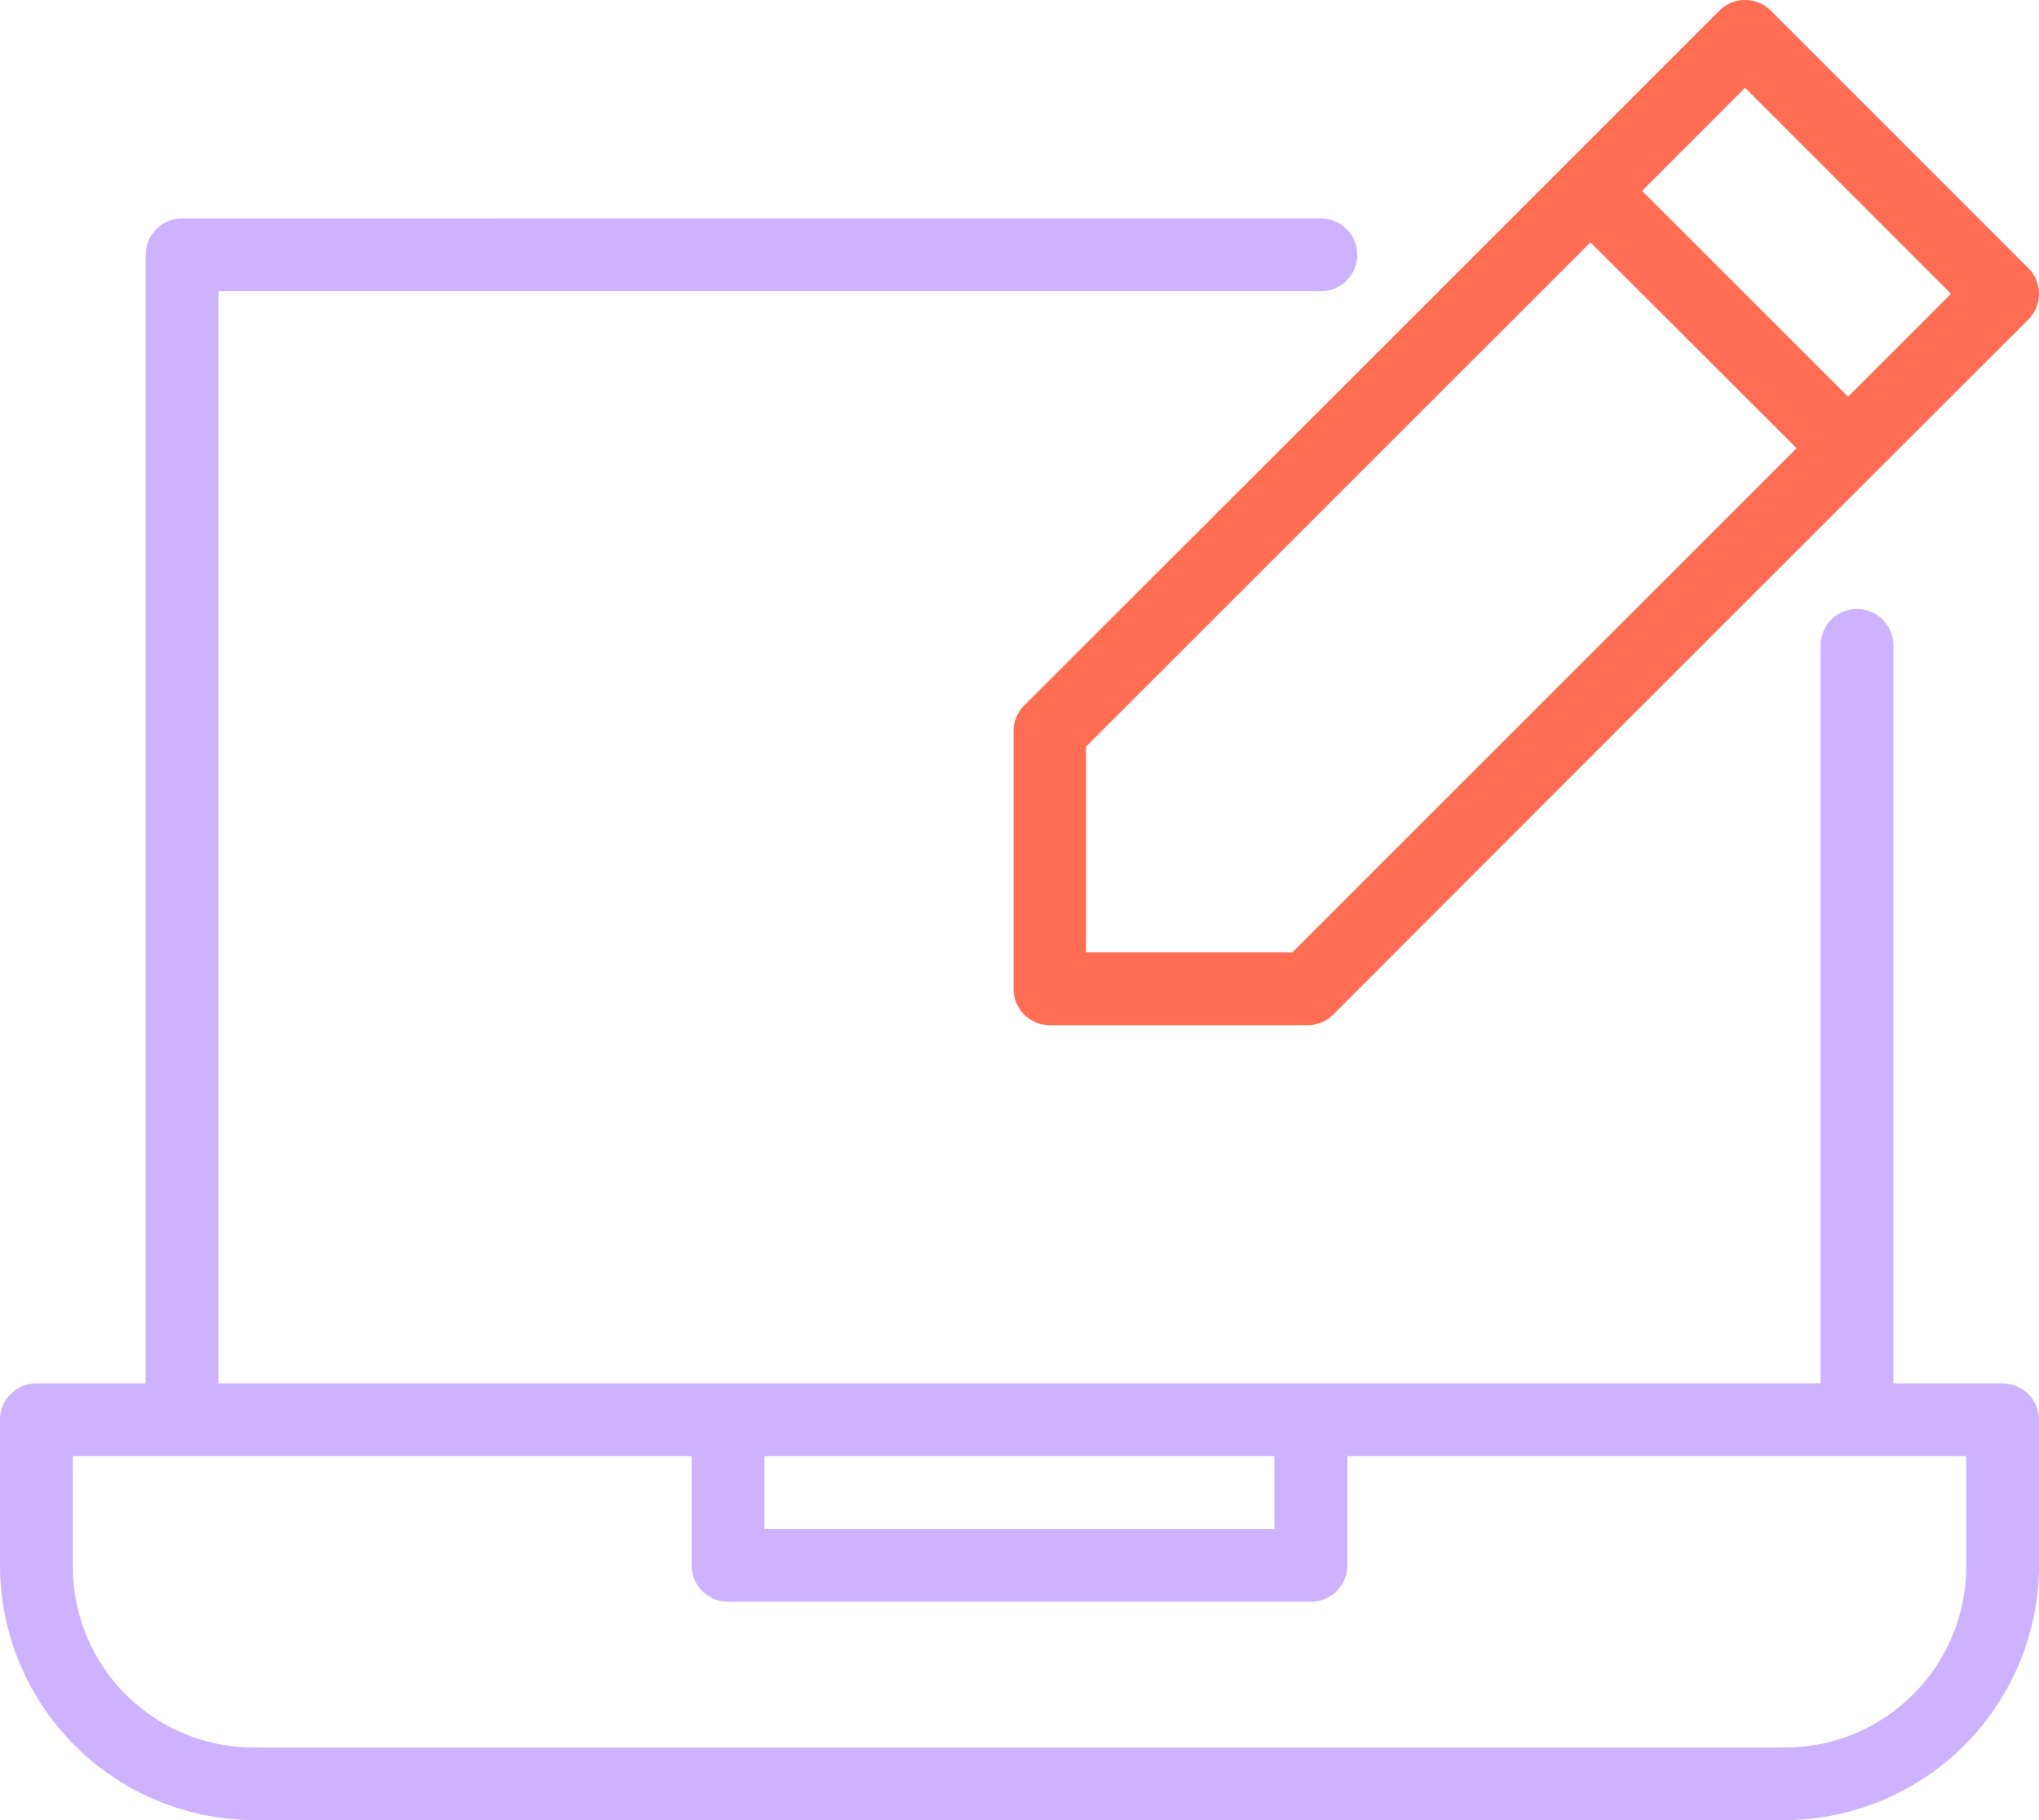
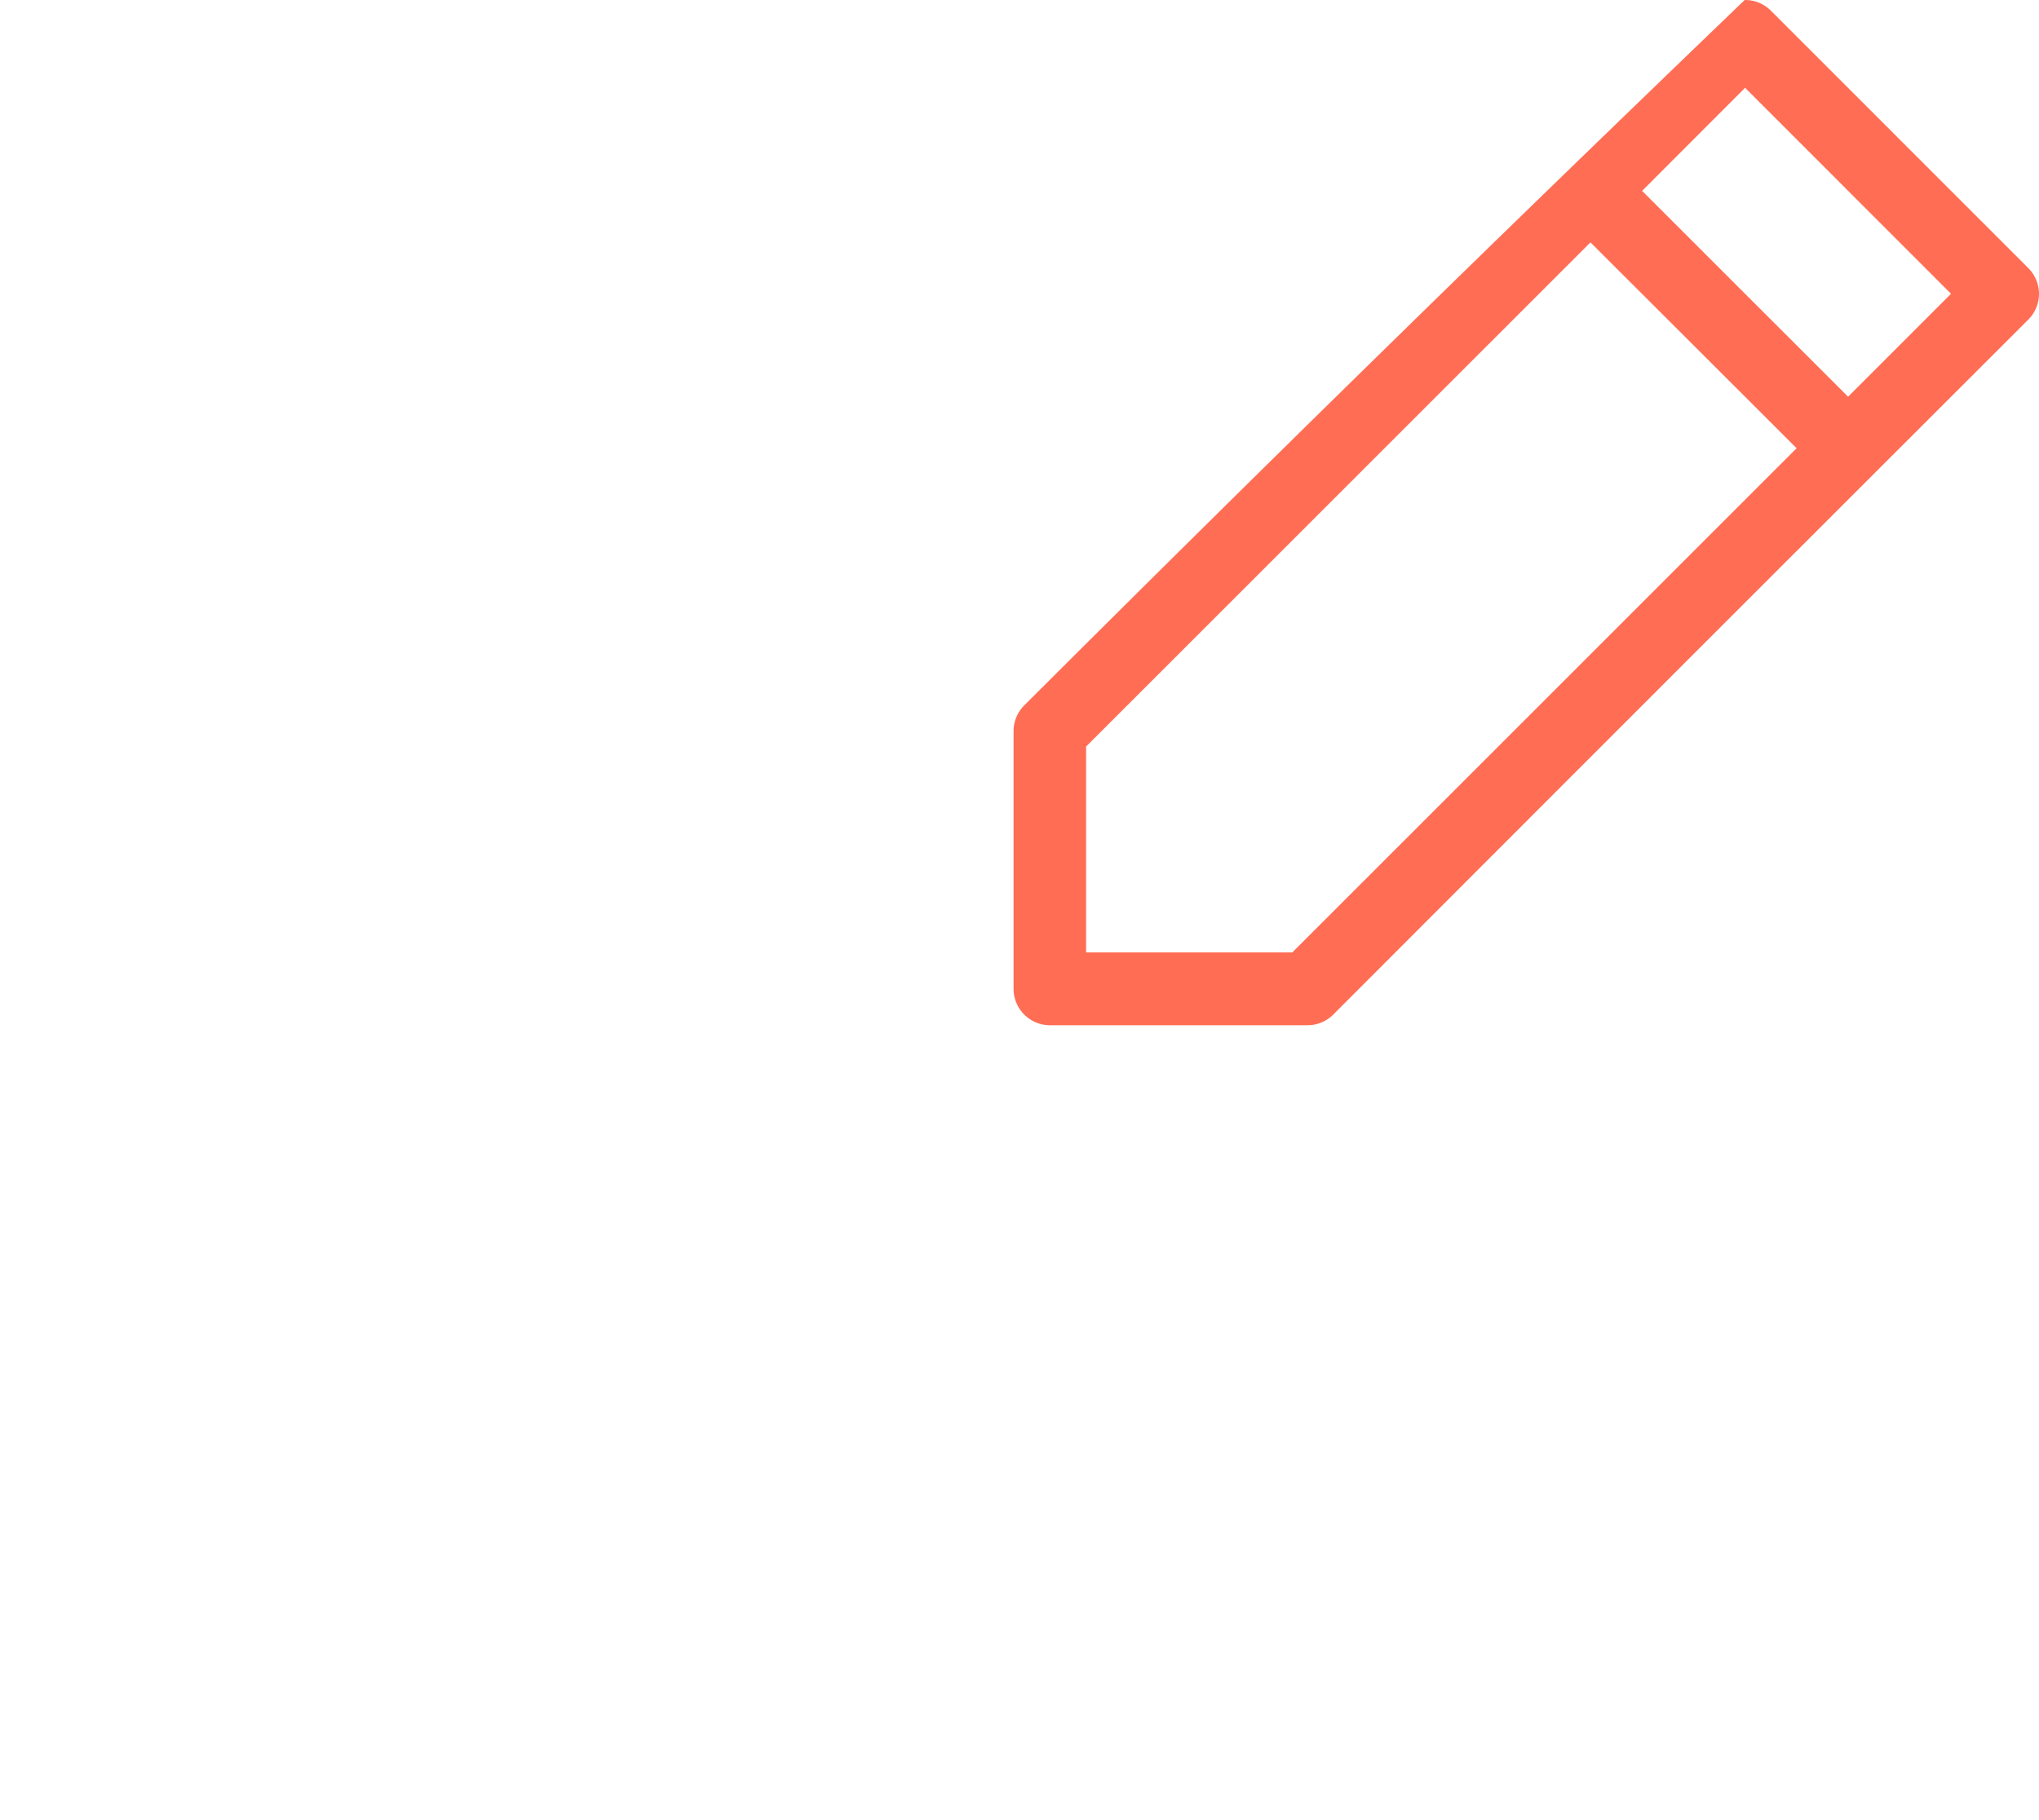
<svg xmlns="http://www.w3.org/2000/svg" id="Layer_1" data-name="Layer 1" viewBox="0 0 489.99 437.51">
  <defs>
    <style>.cls-1{fill:#ff6d54;}.cls-2{fill:#cdb3ff;}</style>
  </defs>
  <title>event-icn</title>
-   <path class="cls-1" d="M419.27,0a8.69,8.69,0,0,0-6.07,2.54Q329.65,86.12,246.08,169.61a8.73,8.73,0,0,0-2.51,6.21v61.87a8.75,8.75,0,0,0,8.71,8.74h61.88a8.75,8.75,0,0,0,6.2-2.53q83.49-83.61,167.08-167.1a8.74,8.74,0,0,0,0-12.34L425.57,2.58A8.75,8.75,0,0,0,419.26,0Zm.09,21.1,49.49,49.51L444.11,95.36l-49.5-49.48ZM382.2,58.26Q407,83,431.74,107.74L310.56,228.92H261V179.44Z" />
-   <path class="cls-2" d="M43.79,52.51A8.75,8.75,0,0,0,35,61.22V332.51H8.73A8.75,8.75,0,0,0,0,341.24v35a61.29,61.29,0,0,0,61.23,61.25H428.69A61.35,61.35,0,0,0,490,376.26v-35a8.74,8.74,0,0,0-8.78-8.73H455V155.13a8.75,8.75,0,0,0-17.5,0V332.51h-385V70H317.42a8.75,8.75,0,0,0,0-17.5ZM183.7,350H306.24v17.51H183.7ZM17.52,350H166.2v26.24A8.75,8.75,0,0,0,175,385H315a8.76,8.76,0,0,0,8.79-8.78V350H472.5v26.24a43.56,43.56,0,0,1-43.81,43.8H61.22a43.46,43.46,0,0,1-43.71-43.8Z" />
+   <path class="cls-1" d="M419.27,0Q329.65,86.12,246.08,169.61a8.73,8.73,0,0,0-2.51,6.21v61.87a8.75,8.75,0,0,0,8.71,8.74h61.88a8.75,8.75,0,0,0,6.2-2.53q83.49-83.61,167.08-167.1a8.74,8.74,0,0,0,0-12.34L425.57,2.58A8.75,8.75,0,0,0,419.26,0Zm.09,21.1,49.49,49.51L444.11,95.36l-49.5-49.48ZM382.2,58.26Q407,83,431.74,107.74L310.56,228.92H261V179.44Z" />
</svg>